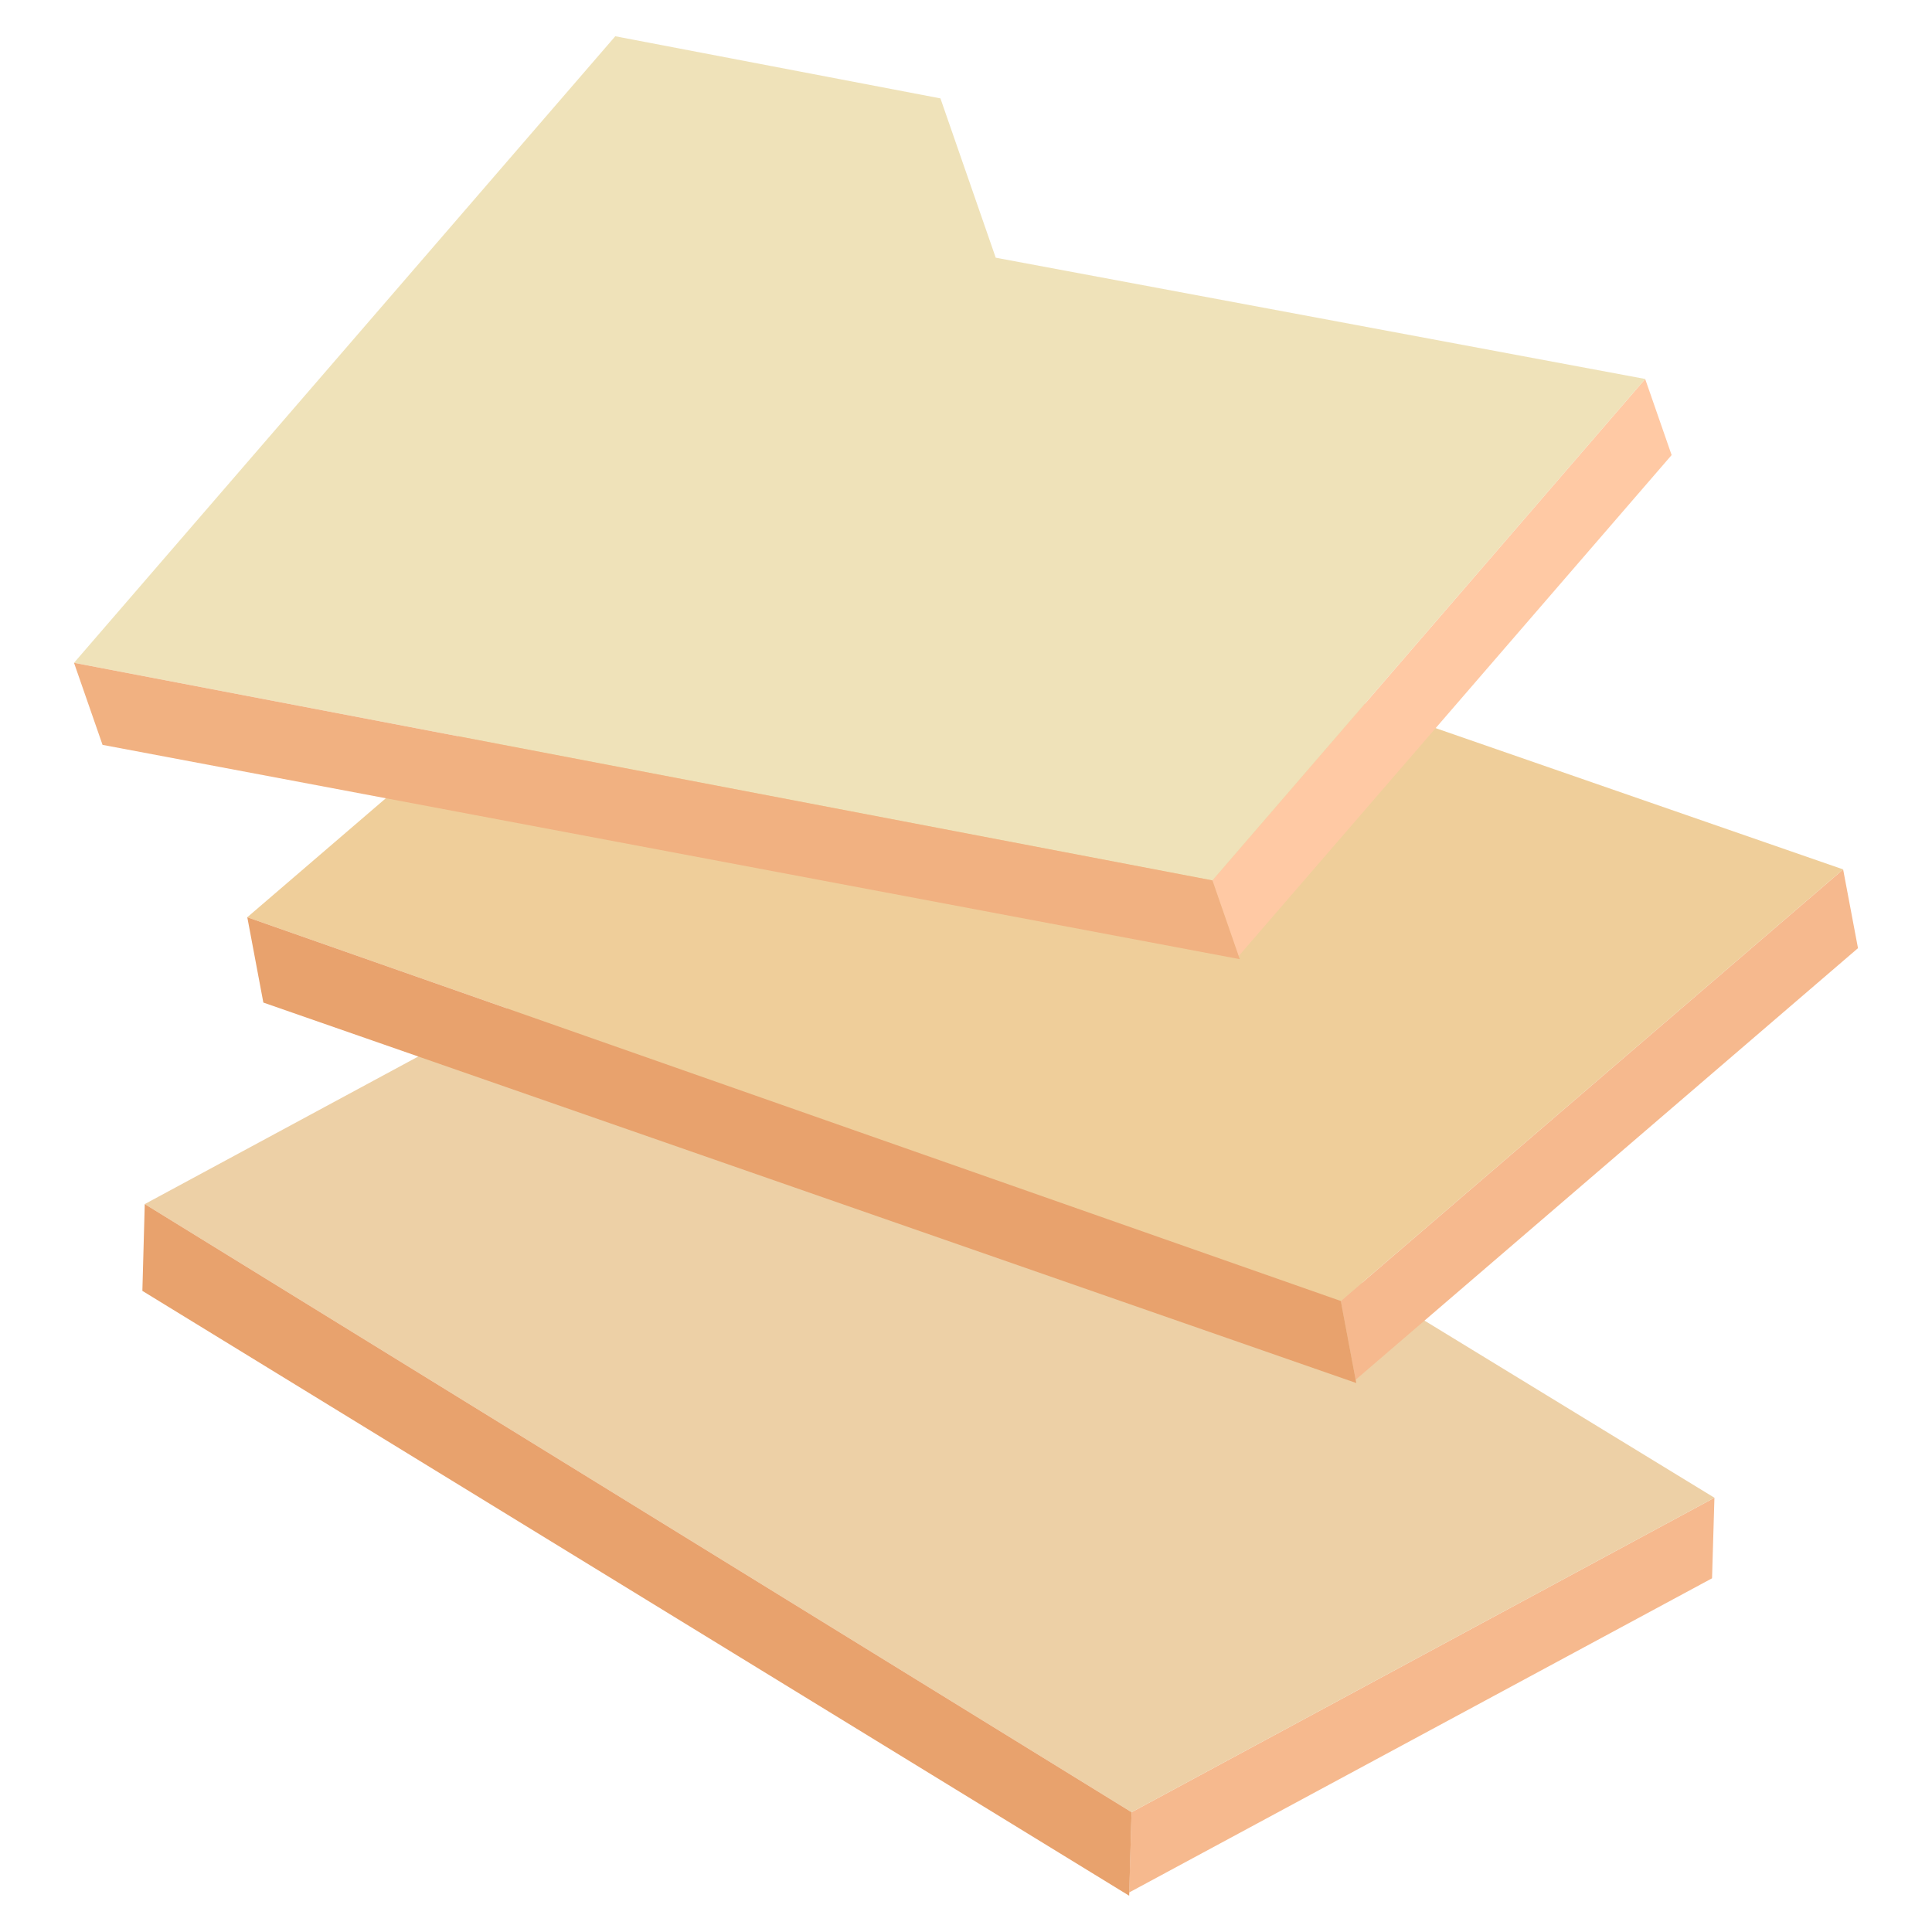
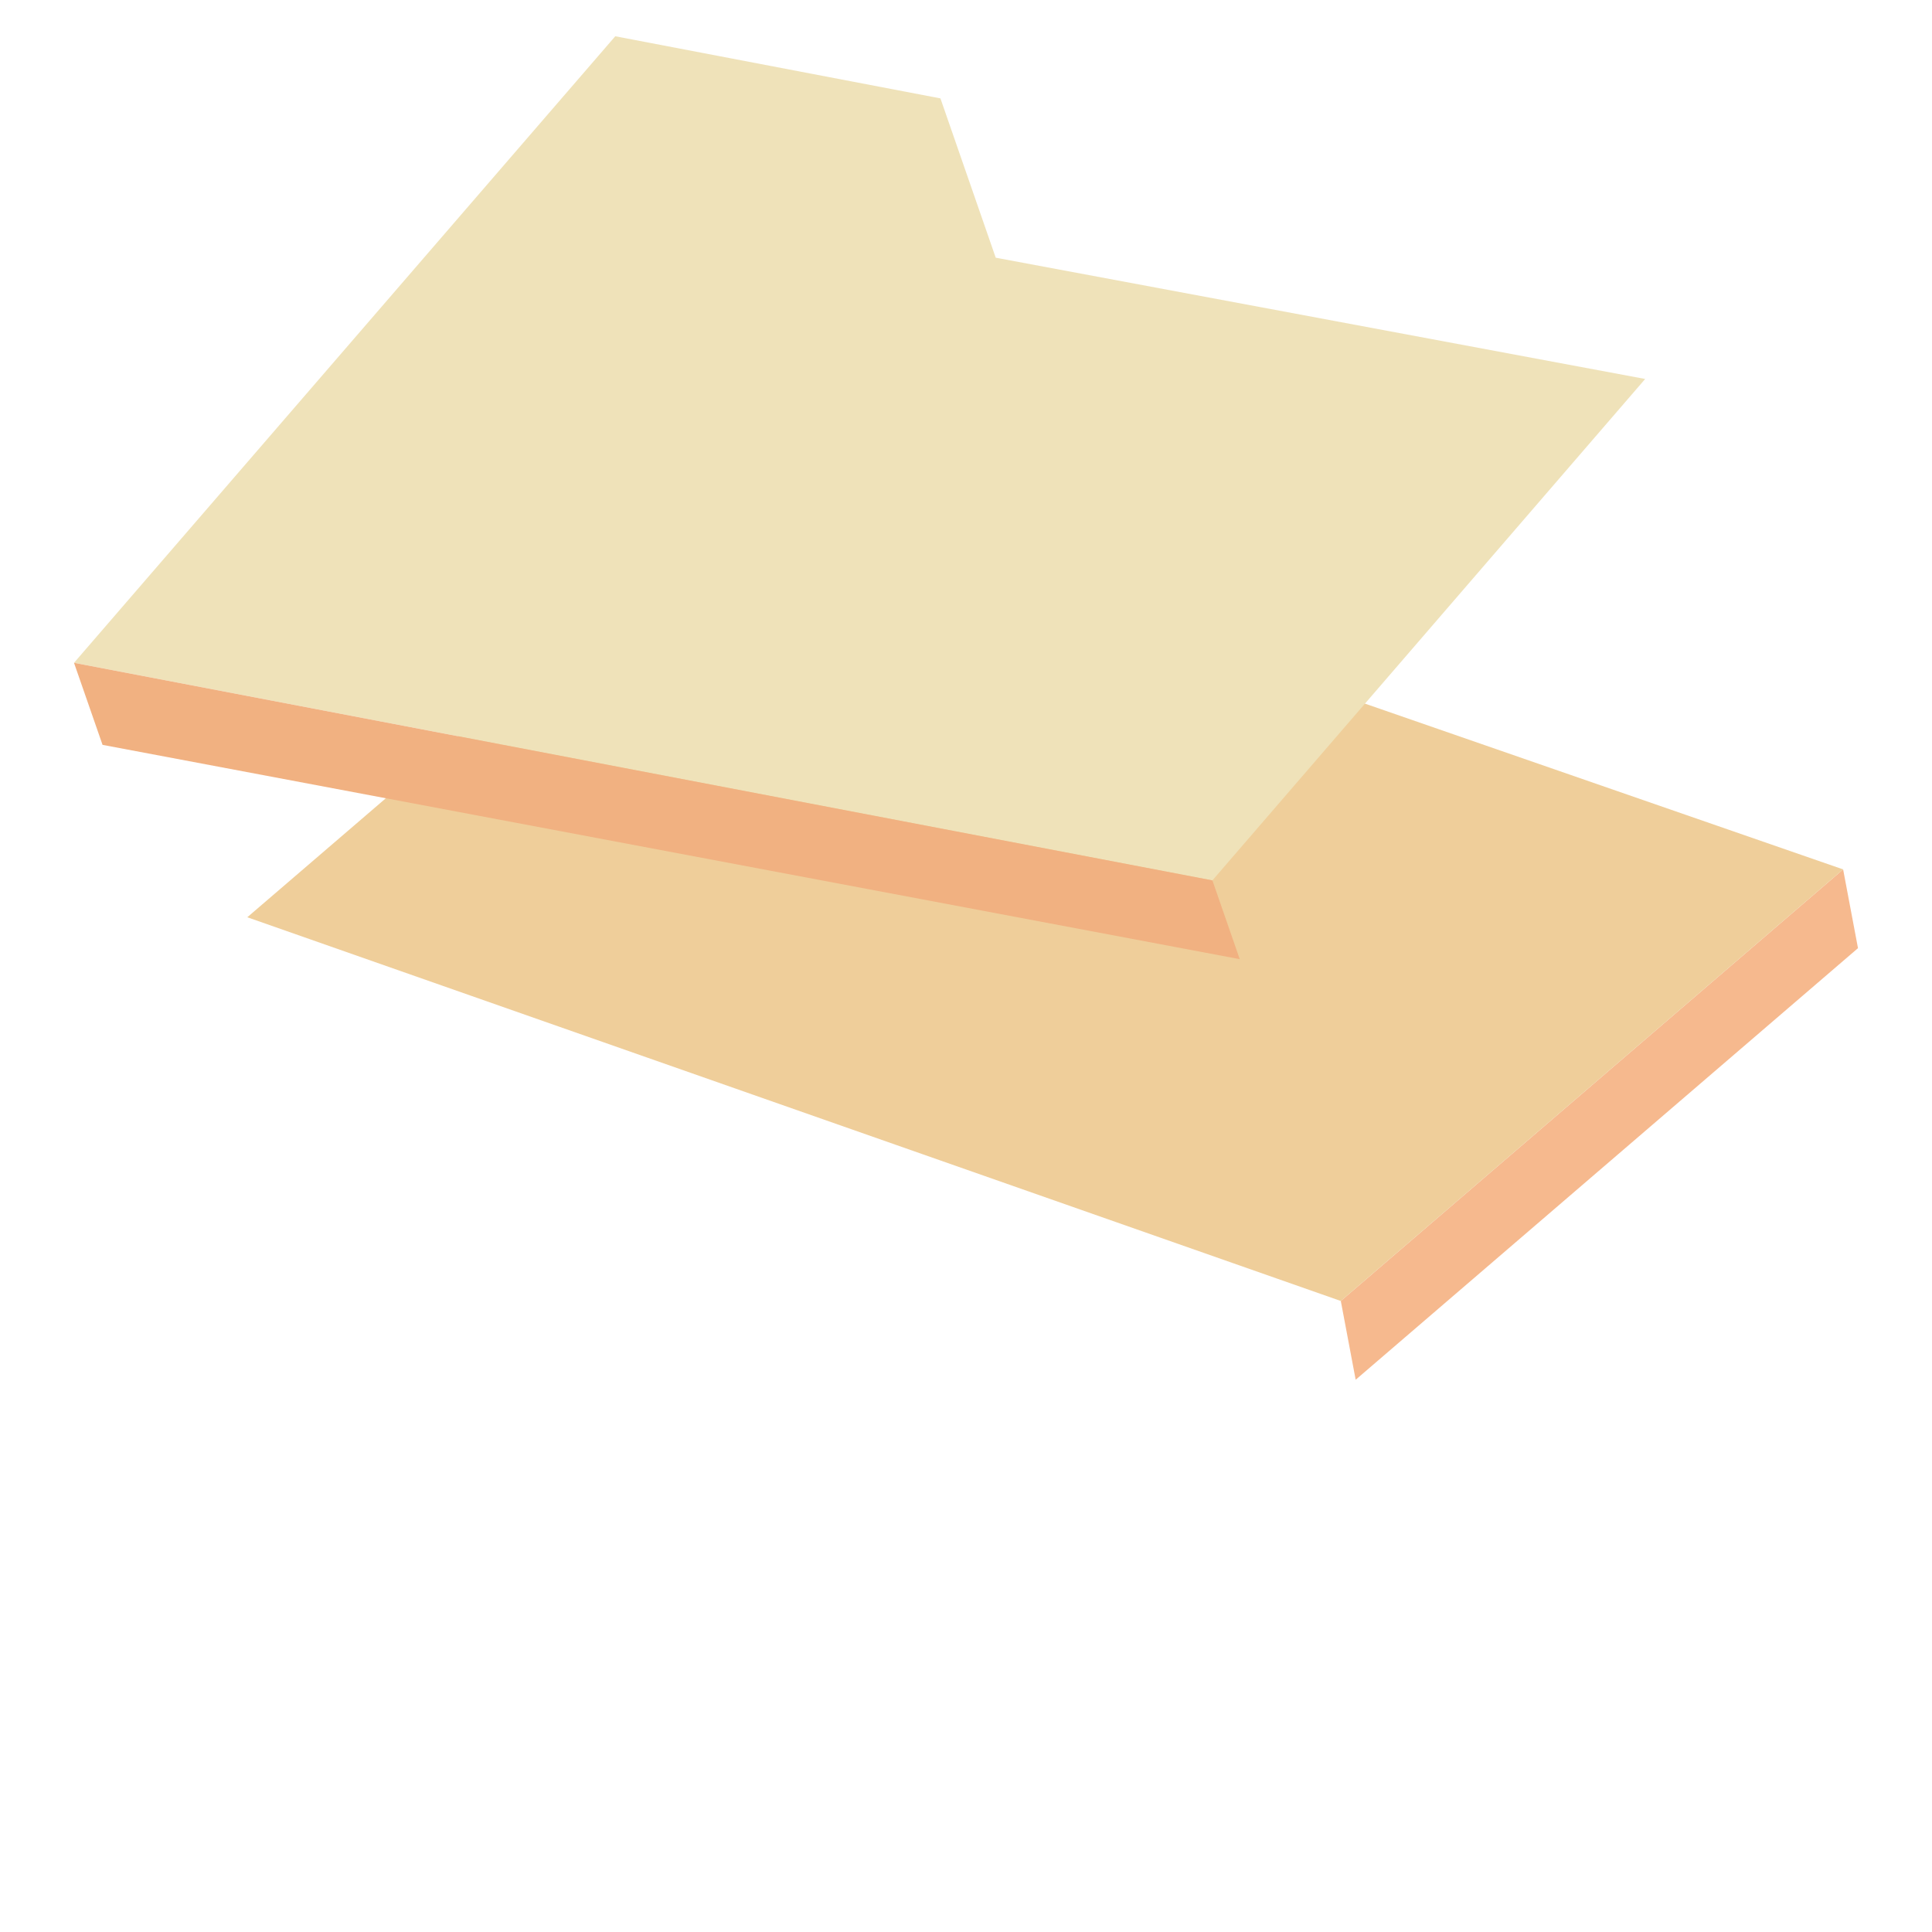
<svg xmlns="http://www.w3.org/2000/svg" id="OUTLINED" viewBox="0 0 65 65">
  <defs>
    <style>.cls-1{fill:#efe2b9;}.cls-1,.cls-2,.cls-3,.cls-4,.cls-5,.cls-6,.cls-7{stroke-width:0px;}.cls-2{fill:#edd0a6;}.cls-3{fill:#f6b98e;}.cls-4{fill:#f1b181;}.cls-5{fill:#efce9a;}.cls-6{fill:#e8a26d;}.cls-7{fill:#ffc9a4;}</style>
  </defs>
-   <polygon class="cls-3" points="57.68 50.39 57.6 53.1 37.99 63.67 38.07 60.97 57.68 50.39" />
-   <polygon class="cls-2" points="4.87 40.51 29.39 27.28 38.87 33.13 38.71 38.8 57.68 50.39 38.07 60.97 4.87 40.51" />
-   <polygon class="cls-6" points="4.79 43.43 37.99 63.78 38.07 60.97 4.87 40.51 4.79 43.43" />
  <polygon class="cls-3" points="62.01 29.25 62.51 31.9 45.61 46.42 45.11 43.77 62.01 29.25" />
  <polygon class="cls-5" points="8.32 30.86 29.45 12.71 39.96 16.4 41.01 21.97 62.01 29.25 45.11 43.77 8.32 30.86" />
-   <polygon class="cls-6" points="8.86 33.73 45.63 46.53 45.11 43.77 8.32 30.86 8.86 33.73" />
-   <polygon class="cls-7" points="55.35 12.75 56.24 15.31 41.67 32.17 40.79 29.62 55.35 12.75" />
  <polygon class="cls-1" points="2.49 22.3 20.7 1.22 31.64 3.31 33.5 8.67 55.35 12.75 40.79 29.62 2.49 22.3" />
  <polygon class="cls-4" points="3.45 25.06 41.71 32.27 40.79 29.62 2.49 22.3 3.45 25.06" />
</svg>